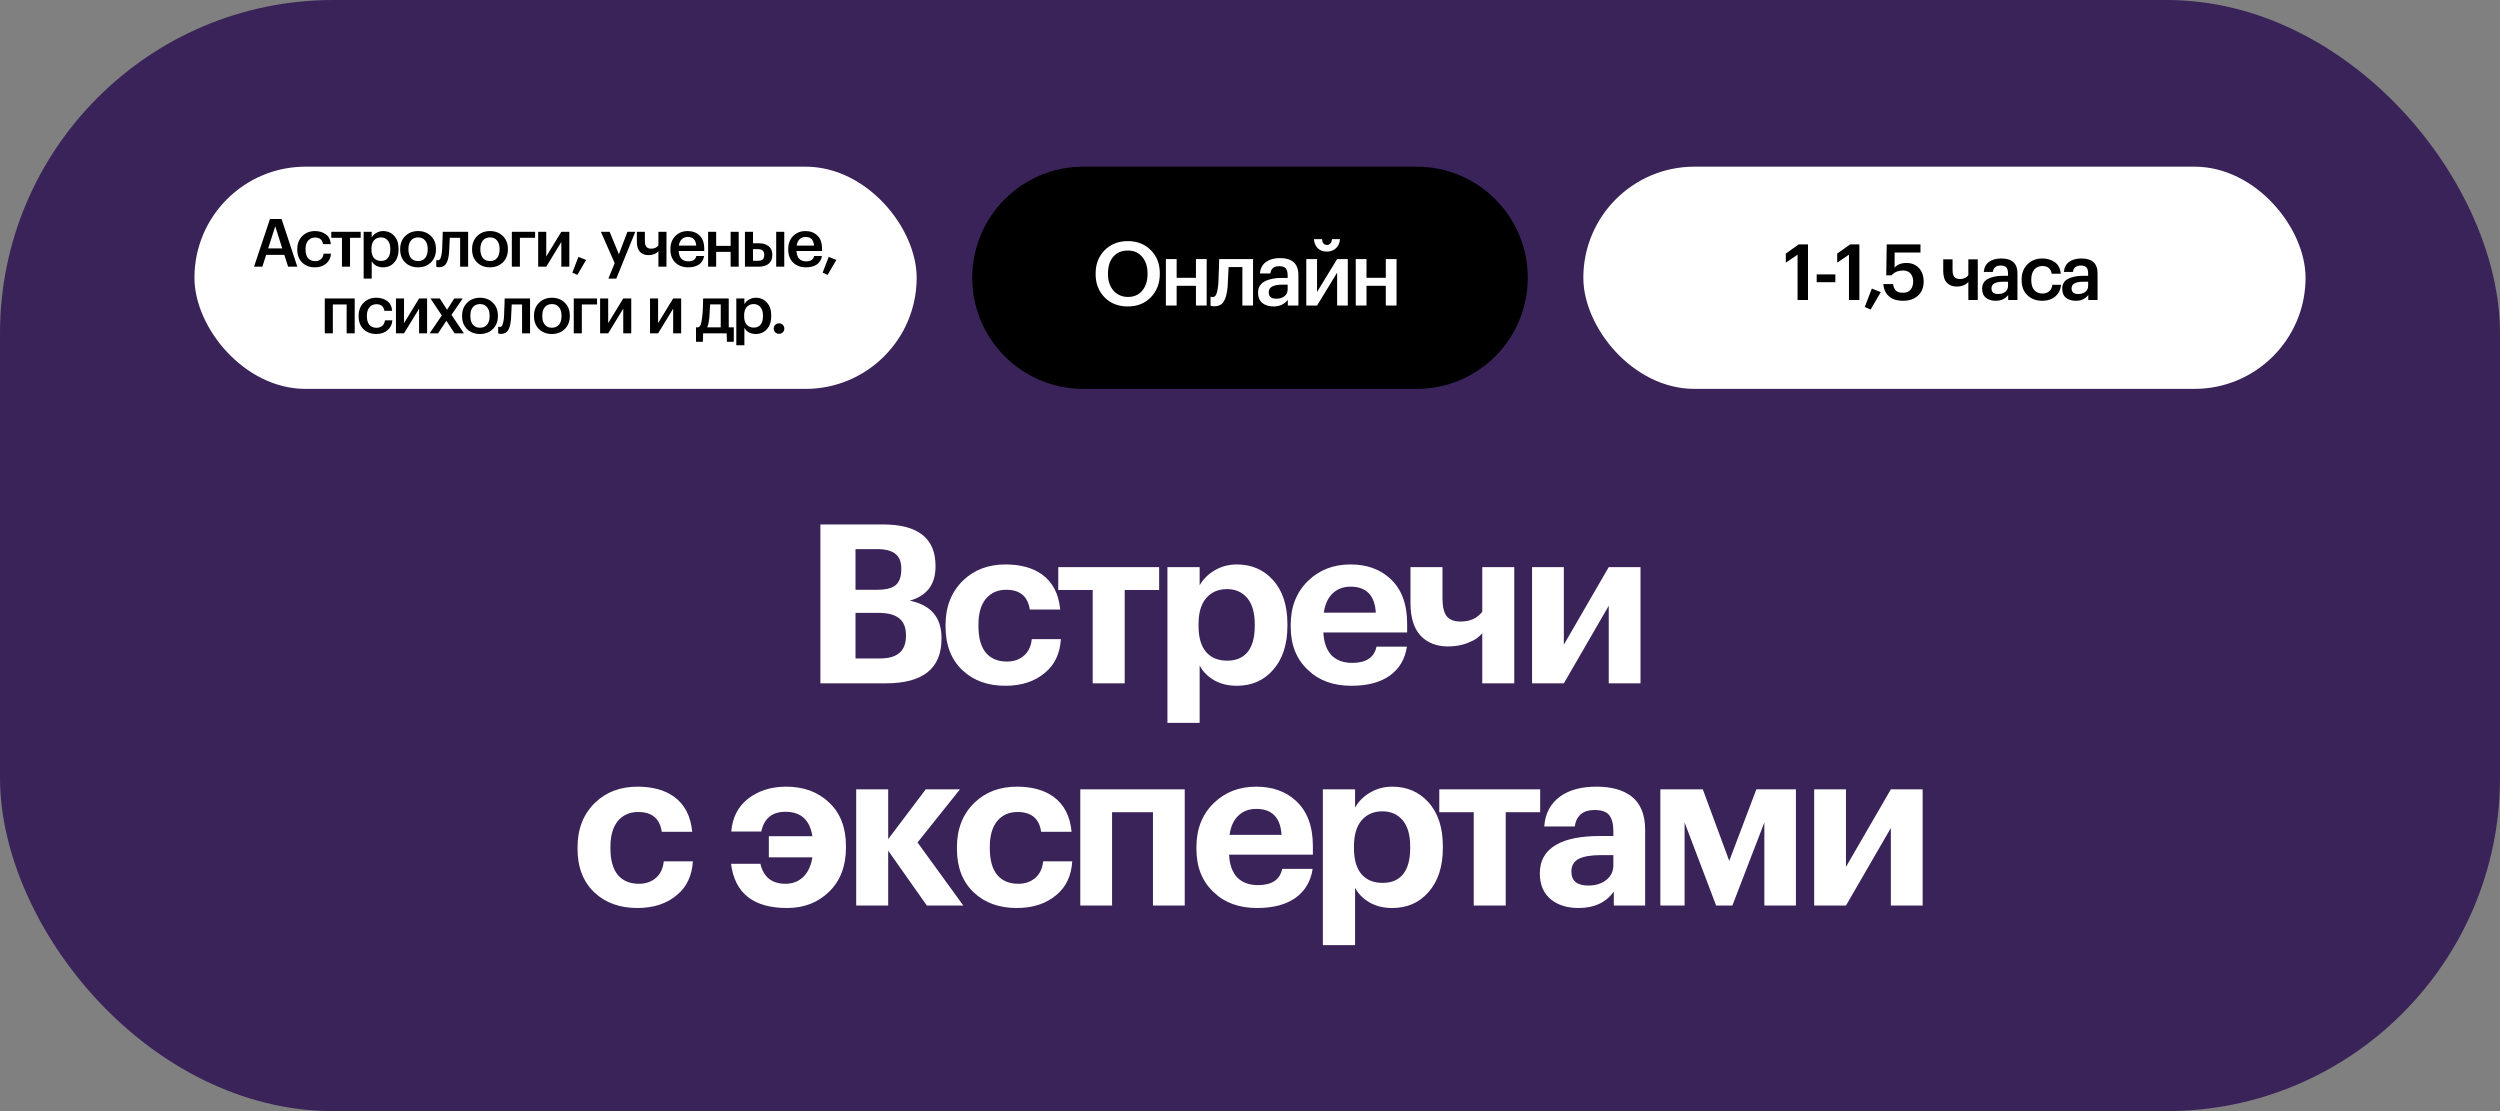
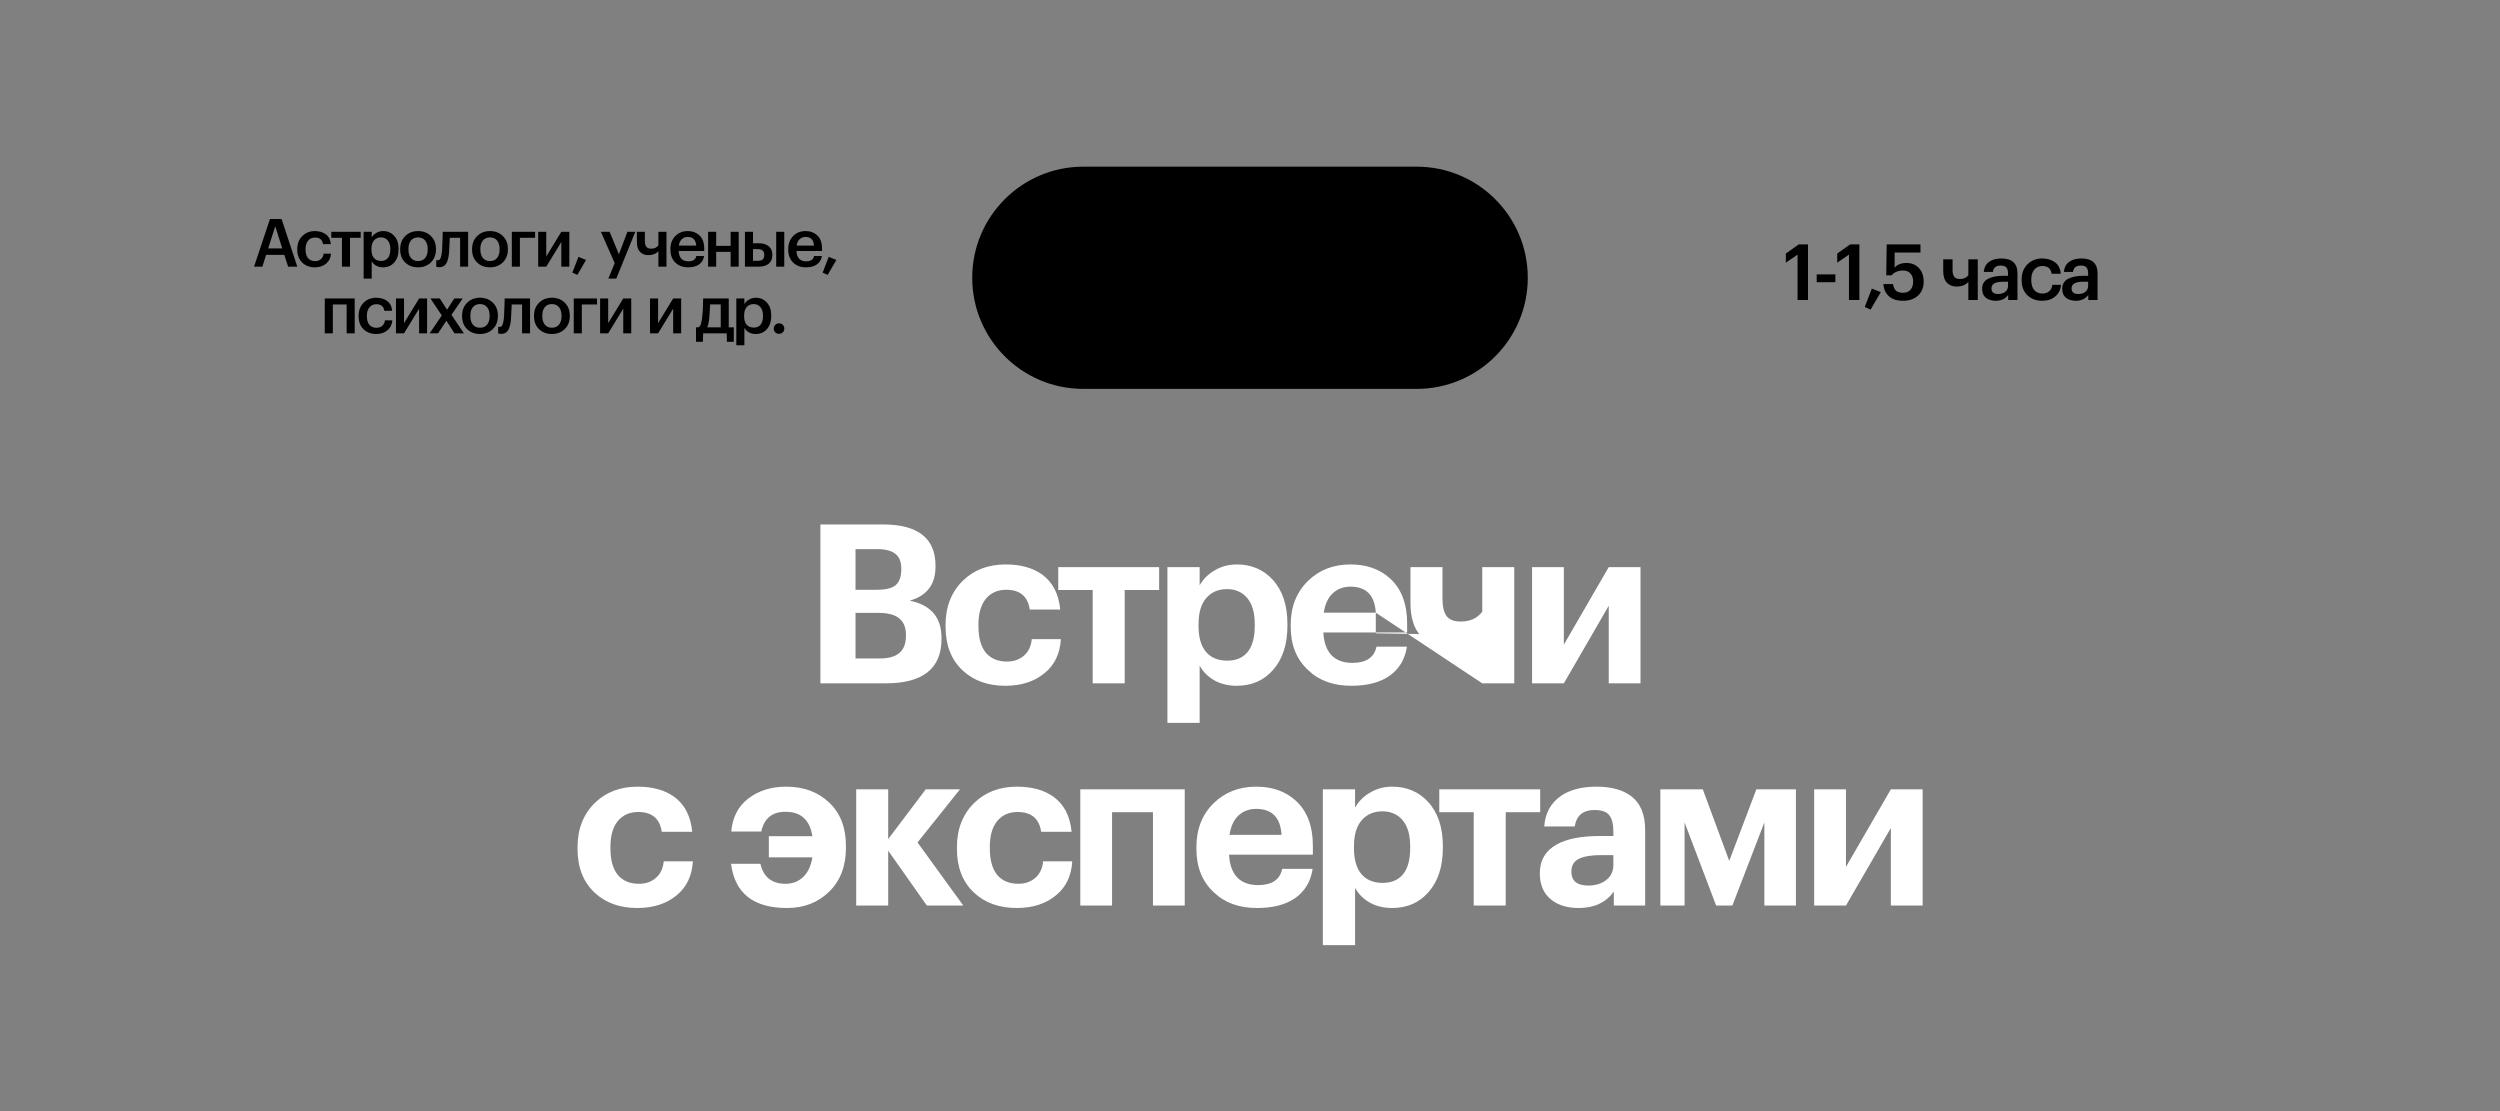
<svg xmlns="http://www.w3.org/2000/svg" width="450" height="200" viewBox="0 0 450 200" fill="none">
  <rect x="0" y="0" width="450" height="200" fill="#808080" stroke="none" />
-   <rect width="450" height="200" rx="60" fill="#392358" />
-   <path d="M147.672 94.4H158.912C165.232 94.4 168.392 96.88 168.392 101.84V102C168.392 105.2 166.845 107.24 163.752 108.12C167.565 108.893 169.472 111.133 169.472 114.84V115C169.472 120.333 166.125 123 159.432 123H147.672V94.4ZM158.432 118.52C161.525 118.52 163.072 117.173 163.072 114.48V114.32C163.072 112.96 162.672 111.96 161.872 111.32C161.098 110.653 159.845 110.32 158.112 110.32H153.992V118.52H158.432ZM157.872 106.16C159.445 106.16 160.565 105.88 161.232 105.32C161.898 104.733 162.232 103.787 162.232 102.48V102.32C162.232 101.12 161.872 100.24 161.152 99.68C160.458 99.12 159.352 98.84 157.832 98.84H153.992V106.16H157.872ZM180.96 123.44C177.813 123.44 175.253 122.52 173.28 120.68C171.226 118.76 170.2 116.133 170.2 112.8V112.48C170.2 109.2 171.253 106.533 173.36 104.48C175.36 102.56 177.906 101.6 181 101.6C183.693 101.6 185.88 102.2 187.56 103.4C189.48 104.787 190.573 106.893 190.84 109.72H185.36C185.013 107.347 183.6 106.16 181.12 106.16C179.573 106.16 178.346 106.707 177.44 107.8C176.56 108.893 176.12 110.427 176.12 112.4V112.72C176.12 114.8 176.56 116.387 177.44 117.48C178.346 118.547 179.613 119.08 181.24 119.08C182.466 119.08 183.48 118.733 184.28 118.04C185.106 117.347 185.586 116.347 185.72 115.04H190.96C190.8 117.627 189.853 119.64 188.12 121.08C186.28 122.653 183.893 123.44 180.96 123.44ZM208.645 106.2H202.445V123H196.685V106.2H190.485V102.08H208.645V106.2ZM210.136 102.08H215.936V105.36C216.549 104.267 217.443 103.373 218.616 102.68C219.816 101.96 221.149 101.6 222.616 101.6C225.256 101.6 227.416 102.52 229.096 104.36C230.856 106.28 231.736 108.933 231.736 112.32V112.64C231.736 116 230.869 118.653 229.136 120.6C227.483 122.493 225.309 123.44 222.616 123.44C221.069 123.44 219.709 123.107 218.536 122.44C217.363 121.747 216.496 120.867 215.936 119.8V130.12H210.136V102.08ZM220.896 118.92C222.496 118.92 223.723 118.4 224.576 117.36C225.429 116.293 225.856 114.733 225.856 112.68V112.36C225.856 110.28 225.403 108.707 224.496 107.64C223.589 106.573 222.376 106.04 220.856 106.04C219.283 106.04 218.029 106.587 217.096 107.68C216.189 108.747 215.736 110.307 215.736 112.36V112.68C215.736 114.733 216.189 116.293 217.096 117.36C218.003 118.4 219.269 118.92 220.896 118.92ZM243.245 123.44C239.991 123.44 237.391 122.493 235.445 120.6C233.365 118.68 232.325 116.08 232.325 112.8V112.48C232.325 109.227 233.365 106.587 235.445 104.56C237.471 102.587 240.018 101.6 243.085 101.6C245.991 101.6 248.365 102.44 250.205 104.12C252.258 105.987 253.285 108.693 253.285 112.24V113.84H238.205C238.285 115.6 238.765 116.96 239.645 117.92C240.551 118.853 241.805 119.32 243.405 119.32C245.911 119.32 247.365 118.347 247.765 116.4H253.245C252.898 118.667 251.858 120.413 250.125 121.64C248.418 122.84 246.125 123.44 243.245 123.44ZM247.645 110.28C247.458 107.16 245.938 105.6 243.085 105.6C241.778 105.6 240.698 106.013 239.845 106.84C239.018 107.64 238.498 108.787 238.285 110.28H247.645ZM266.806 123V114C266.566 114.267 266.259 114.547 265.886 114.84C265.539 115.133 264.873 115.467 263.886 115.84C262.899 116.187 261.819 116.36 260.646 116.36C258.566 116.36 256.913 115.707 255.686 114.4C254.486 113.093 253.886 111.133 253.886 108.52V102.08H259.646V107.72C259.646 109.187 259.899 110.253 260.406 110.92C260.913 111.56 261.753 111.88 262.926 111.88C264.606 111.88 265.899 111.293 266.806 110.12V102.08H272.566V123H266.806ZM275.772 123V102.08H281.492V116.04L289.572 102.08H295.292V123H289.572V109.04L281.492 123H275.772ZM114.718 163.44C111.571 163.44 109.011 162.52 107.038 160.68C104.984 158.76 103.958 156.133 103.958 152.8V152.48C103.958 149.2 105.011 146.533 107.118 144.48C109.118 142.56 111.664 141.6 114.758 141.6C117.451 141.6 119.638 142.2 121.318 143.4C123.238 144.787 124.331 146.893 124.598 149.72H119.118C118.771 147.347 117.358 146.16 114.878 146.16C113.331 146.16 112.104 146.707 111.198 147.8C110.318 148.893 109.878 150.427 109.878 152.4V152.72C109.878 154.8 110.318 156.387 111.198 157.48C112.104 158.547 113.371 159.08 114.998 159.08C116.224 159.08 117.238 158.733 118.038 158.04C118.864 157.347 119.344 156.347 119.478 155.04H124.718C124.558 157.627 123.611 159.64 121.878 161.08C120.038 162.653 117.651 163.44 114.718 163.44ZM141.67 163.44C135.616 163.44 132.256 160.787 131.59 155.48H136.87C137.43 157.88 138.936 159.08 141.39 159.08C142.67 159.08 143.736 158.667 144.59 157.84C145.443 157.013 145.99 155.84 146.23 154.32H138.39V150.52H146.23C145.776 147.587 144.163 146.12 141.39 146.12C138.99 146.12 137.536 147.307 137.03 149.68H131.63C131.843 147.12 132.87 145.133 134.71 143.72C136.576 142.307 138.843 141.6 141.51 141.6C144.683 141.6 147.27 142.56 149.27 144.48C151.27 146.373 152.27 148.973 152.27 152.28V152.6C152.27 155.907 151.256 158.547 149.23 160.52C147.23 162.467 144.71 163.44 141.67 163.44ZM159.875 153.12V163H154.115V142.08H159.875V151.04L166.635 142.08H172.795L165.155 151.64L173.395 163H166.835L159.875 153.12ZM183.007 163.44C179.86 163.44 177.3 162.52 175.327 160.68C173.273 158.76 172.247 156.133 172.247 152.8V152.48C172.247 149.2 173.3 146.533 175.407 144.48C177.407 142.56 179.953 141.6 183.047 141.6C185.74 141.6 187.927 142.2 189.607 143.4C191.527 144.787 192.62 146.893 192.887 149.72H187.407C187.06 147.347 185.647 146.16 183.167 146.16C181.62 146.16 180.393 146.707 179.487 147.8C178.607 148.893 178.167 150.427 178.167 152.4V152.72C178.167 154.8 178.607 156.387 179.487 157.48C180.393 158.547 181.66 159.08 183.287 159.08C184.513 159.08 185.527 158.733 186.327 158.04C187.153 157.347 187.633 156.347 187.767 155.04H193.007C192.847 157.627 191.9 159.64 190.167 161.08C188.327 162.653 185.94 163.44 183.007 163.44ZM207.532 146.2H200.172V163H194.452V142.08H213.252V163H207.532V146.2ZM226.276 163.44C223.023 163.44 220.423 162.493 218.476 160.6C216.396 158.68 215.356 156.08 215.356 152.8V152.48C215.356 149.227 216.396 146.587 218.476 144.56C220.503 142.587 223.049 141.6 226.116 141.6C229.023 141.6 231.396 142.44 233.236 144.12C235.289 145.987 236.316 148.693 236.316 152.24V153.84H221.236C221.316 155.6 221.796 156.96 222.676 157.92C223.583 158.853 224.836 159.32 226.436 159.32C228.943 159.32 230.396 158.347 230.796 156.4H236.276C235.929 158.667 234.889 160.413 233.156 161.64C231.449 162.84 229.156 163.44 226.276 163.44ZM230.676 150.28C230.489 147.16 228.969 145.6 226.116 145.6C224.809 145.6 223.729 146.013 222.876 146.84C222.049 147.64 221.529 148.787 221.316 150.28H230.676ZM238.113 142.08H243.913V145.36C244.526 144.267 245.419 143.373 246.593 142.68C247.793 141.96 249.126 141.6 250.593 141.6C253.233 141.6 255.393 142.52 257.073 144.36C258.833 146.28 259.713 148.933 259.713 152.32V152.64C259.713 156 258.846 158.653 257.113 160.6C255.459 162.493 253.286 163.44 250.593 163.44C249.046 163.44 247.686 163.107 246.513 162.44C245.339 161.747 244.473 160.867 243.913 159.8V170.12H238.113V142.08ZM248.873 158.92C250.473 158.92 251.699 158.4 252.553 157.36C253.406 156.293 253.833 154.733 253.833 152.68V152.36C253.833 150.28 253.379 148.707 252.473 147.64C251.566 146.573 250.353 146.04 248.833 146.04C247.259 146.04 246.006 146.587 245.073 147.68C244.166 148.747 243.713 150.307 243.713 152.36V152.68C243.713 154.733 244.166 156.293 245.073 157.36C245.979 158.4 247.246 158.92 248.873 158.92ZM277.231 146.2H271.031V163H265.271V146.2H259.071V142.08H277.231V146.2ZM284.167 163.44C282.14 163.44 280.5 162.947 279.247 161.96C277.86 160.867 277.167 159.28 277.167 157.2C277.167 154.88 278.18 153.147 280.207 152C282.02 150.987 284.633 150.48 288.047 150.48H290.407V149.64C290.407 148.307 290.153 147.333 289.647 146.72C289.167 146.107 288.287 145.8 287.007 145.8C284.953 145.8 283.767 146.787 283.447 148.76H277.967C278.127 146.413 279.1 144.6 280.887 143.32C282.513 142.173 284.673 141.6 287.367 141.6C290.06 141.6 292.167 142.187 293.687 143.36C295.313 144.64 296.127 146.64 296.127 149.36V163H290.487V160.48C289.073 162.453 286.967 163.44 284.167 163.44ZM285.887 159.4C287.193 159.4 288.273 159.067 289.127 158.4C289.98 157.733 290.407 156.827 290.407 155.68V153.92H288.167C286.407 153.92 285.073 154.147 284.167 154.6C283.287 155.053 282.847 155.813 282.847 156.88C282.847 158.56 283.86 159.4 285.887 159.4ZM303.225 148.04V163H298.865V142.08H306.505L311.265 154.96L316.145 142.08H323.265V163H317.585V148.04L311.825 163H308.905L303.225 148.04ZM326.553 163V142.08H332.273V156.04L340.353 142.08H346.073V163H340.353V149.04L332.273 163H326.553Z" fill="white" />
+   <path d="M147.672 94.4H158.912C165.232 94.4 168.392 96.88 168.392 101.84V102C168.392 105.2 166.845 107.24 163.752 108.12C167.565 108.893 169.472 111.133 169.472 114.84V115C169.472 120.333 166.125 123 159.432 123H147.672V94.4ZM158.432 118.52C161.525 118.52 163.072 117.173 163.072 114.48V114.32C163.072 112.96 162.672 111.96 161.872 111.32C161.098 110.653 159.845 110.32 158.112 110.32H153.992V118.52H158.432ZM157.872 106.16C159.445 106.16 160.565 105.88 161.232 105.32C161.898 104.733 162.232 103.787 162.232 102.48V102.32C162.232 101.12 161.872 100.24 161.152 99.68C160.458 99.12 159.352 98.84 157.832 98.84H153.992V106.16H157.872ZM180.96 123.44C177.813 123.44 175.253 122.52 173.28 120.68C171.226 118.76 170.2 116.133 170.2 112.8V112.48C170.2 109.2 171.253 106.533 173.36 104.48C175.36 102.56 177.906 101.6 181 101.6C183.693 101.6 185.88 102.2 187.56 103.4C189.48 104.787 190.573 106.893 190.84 109.72H185.36C185.013 107.347 183.6 106.16 181.12 106.16C179.573 106.16 178.346 106.707 177.44 107.8C176.56 108.893 176.12 110.427 176.12 112.4V112.72C176.12 114.8 176.56 116.387 177.44 117.48C178.346 118.547 179.613 119.08 181.24 119.08C182.466 119.08 183.48 118.733 184.28 118.04C185.106 117.347 185.586 116.347 185.72 115.04H190.96C190.8 117.627 189.853 119.64 188.12 121.08C186.28 122.653 183.893 123.44 180.96 123.44ZM208.645 106.2H202.445V123H196.685V106.2H190.485V102.08H208.645V106.2ZM210.136 102.08H215.936V105.36C216.549 104.267 217.443 103.373 218.616 102.68C219.816 101.96 221.149 101.6 222.616 101.6C225.256 101.6 227.416 102.52 229.096 104.36C230.856 106.28 231.736 108.933 231.736 112.32V112.64C231.736 116 230.869 118.653 229.136 120.6C227.483 122.493 225.309 123.44 222.616 123.44C221.069 123.44 219.709 123.107 218.536 122.44C217.363 121.747 216.496 120.867 215.936 119.8V130.12H210.136V102.08ZM220.896 118.92C222.496 118.92 223.723 118.4 224.576 117.36C225.429 116.293 225.856 114.733 225.856 112.68V112.36C225.856 110.28 225.403 108.707 224.496 107.64C223.589 106.573 222.376 106.04 220.856 106.04C219.283 106.04 218.029 106.587 217.096 107.68C216.189 108.747 215.736 110.307 215.736 112.36V112.68C215.736 114.733 216.189 116.293 217.096 117.36C218.003 118.4 219.269 118.92 220.896 118.92ZM243.245 123.44C239.991 123.44 237.391 122.493 235.445 120.6C233.365 118.68 232.325 116.08 232.325 112.8V112.48C232.325 109.227 233.365 106.587 235.445 104.56C237.471 102.587 240.018 101.6 243.085 101.6C245.991 101.6 248.365 102.44 250.205 104.12C252.258 105.987 253.285 108.693 253.285 112.24V113.84H238.205C238.285 115.6 238.765 116.96 239.645 117.92C240.551 118.853 241.805 119.32 243.405 119.32C245.911 119.32 247.365 118.347 247.765 116.4H253.245C252.898 118.667 251.858 120.413 250.125 121.64C248.418 122.84 246.125 123.44 243.245 123.44ZM247.645 110.28C247.458 107.16 245.938 105.6 243.085 105.6C241.778 105.6 240.698 106.013 239.845 106.84C239.018 107.64 238.498 108.787 238.285 110.28H247.645ZV114C266.566 114.267 266.259 114.547 265.886 114.84C265.539 115.133 264.873 115.467 263.886 115.84C262.899 116.187 261.819 116.36 260.646 116.36C258.566 116.36 256.913 115.707 255.686 114.4C254.486 113.093 253.886 111.133 253.886 108.52V102.08H259.646V107.72C259.646 109.187 259.899 110.253 260.406 110.92C260.913 111.56 261.753 111.88 262.926 111.88C264.606 111.88 265.899 111.293 266.806 110.12V102.08H272.566V123H266.806ZM275.772 123V102.08H281.492V116.04L289.572 102.08H295.292V123H289.572V109.04L281.492 123H275.772ZM114.718 163.44C111.571 163.44 109.011 162.52 107.038 160.68C104.984 158.76 103.958 156.133 103.958 152.8V152.48C103.958 149.2 105.011 146.533 107.118 144.48C109.118 142.56 111.664 141.6 114.758 141.6C117.451 141.6 119.638 142.2 121.318 143.4C123.238 144.787 124.331 146.893 124.598 149.72H119.118C118.771 147.347 117.358 146.16 114.878 146.16C113.331 146.16 112.104 146.707 111.198 147.8C110.318 148.893 109.878 150.427 109.878 152.4V152.72C109.878 154.8 110.318 156.387 111.198 157.48C112.104 158.547 113.371 159.08 114.998 159.08C116.224 159.08 117.238 158.733 118.038 158.04C118.864 157.347 119.344 156.347 119.478 155.04H124.718C124.558 157.627 123.611 159.64 121.878 161.08C120.038 162.653 117.651 163.44 114.718 163.44ZM141.67 163.44C135.616 163.44 132.256 160.787 131.59 155.48H136.87C137.43 157.88 138.936 159.08 141.39 159.08C142.67 159.08 143.736 158.667 144.59 157.84C145.443 157.013 145.99 155.84 146.23 154.32H138.39V150.52H146.23C145.776 147.587 144.163 146.12 141.39 146.12C138.99 146.12 137.536 147.307 137.03 149.68H131.63C131.843 147.12 132.87 145.133 134.71 143.72C136.576 142.307 138.843 141.6 141.51 141.6C144.683 141.6 147.27 142.56 149.27 144.48C151.27 146.373 152.27 148.973 152.27 152.28V152.6C152.27 155.907 151.256 158.547 149.23 160.52C147.23 162.467 144.71 163.44 141.67 163.44ZM159.875 153.12V163H154.115V142.08H159.875V151.04L166.635 142.08H172.795L165.155 151.64L173.395 163H166.835L159.875 153.12ZM183.007 163.44C179.86 163.44 177.3 162.52 175.327 160.68C173.273 158.76 172.247 156.133 172.247 152.8V152.48C172.247 149.2 173.3 146.533 175.407 144.48C177.407 142.56 179.953 141.6 183.047 141.6C185.74 141.6 187.927 142.2 189.607 143.4C191.527 144.787 192.62 146.893 192.887 149.72H187.407C187.06 147.347 185.647 146.16 183.167 146.16C181.62 146.16 180.393 146.707 179.487 147.8C178.607 148.893 178.167 150.427 178.167 152.4V152.72C178.167 154.8 178.607 156.387 179.487 157.48C180.393 158.547 181.66 159.08 183.287 159.08C184.513 159.08 185.527 158.733 186.327 158.04C187.153 157.347 187.633 156.347 187.767 155.04H193.007C192.847 157.627 191.9 159.64 190.167 161.08C188.327 162.653 185.94 163.44 183.007 163.44ZM207.532 146.2H200.172V163H194.452V142.08H213.252V163H207.532V146.2ZM226.276 163.44C223.023 163.44 220.423 162.493 218.476 160.6C216.396 158.68 215.356 156.08 215.356 152.8V152.48C215.356 149.227 216.396 146.587 218.476 144.56C220.503 142.587 223.049 141.6 226.116 141.6C229.023 141.6 231.396 142.44 233.236 144.12C235.289 145.987 236.316 148.693 236.316 152.24V153.84H221.236C221.316 155.6 221.796 156.96 222.676 157.92C223.583 158.853 224.836 159.32 226.436 159.32C228.943 159.32 230.396 158.347 230.796 156.4H236.276C235.929 158.667 234.889 160.413 233.156 161.64C231.449 162.84 229.156 163.44 226.276 163.44ZM230.676 150.28C230.489 147.16 228.969 145.6 226.116 145.6C224.809 145.6 223.729 146.013 222.876 146.84C222.049 147.64 221.529 148.787 221.316 150.28H230.676ZM238.113 142.08H243.913V145.36C244.526 144.267 245.419 143.373 246.593 142.68C247.793 141.96 249.126 141.6 250.593 141.6C253.233 141.6 255.393 142.52 257.073 144.36C258.833 146.28 259.713 148.933 259.713 152.32V152.64C259.713 156 258.846 158.653 257.113 160.6C255.459 162.493 253.286 163.44 250.593 163.44C249.046 163.44 247.686 163.107 246.513 162.44C245.339 161.747 244.473 160.867 243.913 159.8V170.12H238.113V142.08ZM248.873 158.92C250.473 158.92 251.699 158.4 252.553 157.36C253.406 156.293 253.833 154.733 253.833 152.68V152.36C253.833 150.28 253.379 148.707 252.473 147.64C251.566 146.573 250.353 146.04 248.833 146.04C247.259 146.04 246.006 146.587 245.073 147.68C244.166 148.747 243.713 150.307 243.713 152.36V152.68C243.713 154.733 244.166 156.293 245.073 157.36C245.979 158.4 247.246 158.92 248.873 158.92ZM277.231 146.2H271.031V163H265.271V146.2H259.071V142.08H277.231V146.2ZM284.167 163.44C282.14 163.44 280.5 162.947 279.247 161.96C277.86 160.867 277.167 159.28 277.167 157.2C277.167 154.88 278.18 153.147 280.207 152C282.02 150.987 284.633 150.48 288.047 150.48H290.407V149.64C290.407 148.307 290.153 147.333 289.647 146.72C289.167 146.107 288.287 145.8 287.007 145.8C284.953 145.8 283.767 146.787 283.447 148.76H277.967C278.127 146.413 279.1 144.6 280.887 143.32C282.513 142.173 284.673 141.6 287.367 141.6C290.06 141.6 292.167 142.187 293.687 143.36C295.313 144.64 296.127 146.64 296.127 149.36V163H290.487V160.48C289.073 162.453 286.967 163.44 284.167 163.44ZM285.887 159.4C287.193 159.4 288.273 159.067 289.127 158.4C289.98 157.733 290.407 156.827 290.407 155.68V153.92H288.167C286.407 153.92 285.073 154.147 284.167 154.6C283.287 155.053 282.847 155.813 282.847 156.88C282.847 158.56 283.86 159.4 285.887 159.4ZM303.225 148.04V163H298.865V142.08H306.505L311.265 154.96L316.145 142.08H323.265V163H317.585V148.04L311.825 163H308.905L303.225 148.04ZM326.553 163V142.08H332.273V156.04L340.353 142.08H346.073V163H340.353V149.04L332.273 163H326.553Z" fill="white" />
  <path d="M175 50C175 38.954 183.954 30 195 30H255C266.046 30 275 38.954 275 50C275 61.046 266.046 70 255 70H195C183.954 70 175 61.046 175 50Z" fill="black" />
-   <path d="M203.037 53.448C204.114 53.448 204.967 53.075 205.597 52.328C206.237 51.571 206.557 50.568 206.557 49.32V49.192C206.557 47.987 206.237 47.005 205.597 46.248C204.967 45.48 204.103 45.096 203.005 45.096C201.895 45.096 201.021 45.469 200.381 46.216C199.751 46.963 199.437 47.96 199.437 49.208V49.336C199.437 50.573 199.773 51.571 200.445 52.328C201.117 53.075 201.981 53.448 203.037 53.448ZM203.005 55.16C201.277 55.16 199.879 54.611 198.813 53.512C197.746 52.413 197.213 51.027 197.213 49.352V49.224C197.213 47.539 197.751 46.147 198.829 45.048C199.917 43.949 201.309 43.4 203.005 43.4C204.701 43.4 206.082 43.944 207.149 45.032C208.226 46.109 208.765 47.491 208.765 49.176V49.304C208.765 50.989 208.231 52.387 207.165 53.496C206.109 54.605 204.722 55.16 203.005 55.16ZM215.268 51.448H211.796V55H209.86V46.632H211.796V50.008H215.268V46.632H217.204V55H215.268V51.448ZM220.972 51.64C220.866 52.835 220.631 53.715 220.268 54.28C219.916 54.845 219.362 55.128 218.604 55.128C218.348 55.128 218.167 55.112 218.06 55.08C218.039 55.069 218.007 55.053 217.964 55.032C217.932 55.021 217.911 55.016 217.9 55.016V53.4L217.996 53.432C218.103 53.453 218.199 53.464 218.284 53.464C218.583 53.464 218.802 53.288 218.94 52.936C219.09 52.573 219.202 52.035 219.276 51.32C219.298 51.117 219.314 50.856 219.324 50.536C219.335 50.216 219.346 49.853 219.356 49.448C219.378 49.032 219.394 48.701 219.404 48.456L219.452 46.632H225.548V55H223.628V48.072H221.148C221.063 50.003 221.004 51.192 220.972 51.64ZM229.249 55.16C228.427 55.16 227.755 54.957 227.233 54.552C226.71 54.136 226.449 53.512 226.449 52.68C226.449 51.763 226.838 51.091 227.617 50.664C228.406 50.237 229.446 50.024 230.737 50.024H231.777V49.592C231.777 49.005 231.665 48.579 231.441 48.312C231.217 48.045 230.822 47.912 230.257 47.912C229.307 47.912 228.774 48.349 228.657 49.224H226.785C226.87 48.296 227.238 47.603 227.889 47.144C228.539 46.685 229.366 46.456 230.369 46.456C232.598 46.456 233.713 47.475 233.713 49.512V55H231.809V53.976C231.19 54.765 230.337 55.16 229.249 55.16ZM229.713 53.768C230.331 53.768 230.827 53.619 231.201 53.32C231.585 53.021 231.777 52.605 231.777 52.072V51.24H230.785C229.174 51.24 228.369 51.693 228.369 52.6C228.369 53.379 228.817 53.768 229.713 53.768ZM240.476 44.68C240.049 45.085 239.5 45.288 238.828 45.288C238.156 45.288 237.612 45.085 237.196 44.68C236.78 44.264 236.55 43.72 236.508 43.048H237.964C238.028 43.741 238.316 44.088 238.828 44.088C239.372 44.088 239.681 43.741 239.756 43.048H241.196C241.153 43.72 240.913 44.264 240.476 44.68ZM235.132 55V46.632H237.068V52.552L240.684 46.632H242.604V55H240.684V49.08L237.068 55H235.132ZM249.443 51.448H245.971V55H244.035V46.632H245.971V50.008H249.443V46.632H251.379V55H249.443V51.448Z" fill="white" />
-   <rect x="285" y="30" width="130" height="40" rx="20" fill="white" />
  <path d="M323.562 45.838L321.448 47.28V45.642L323.772 43.99H325.438V54H323.562V45.838ZM327.004 49.394H330.364V50.794H327.004V49.394ZM332.812 45.838L330.698 47.28V45.642L333.022 43.99H334.688V54H332.812V45.838ZM335.657 55.26L336.931 51.942L338.541 52.586L336.707 55.722L335.657 55.26ZM342.577 54.14C341.447 54.14 340.584 53.865 339.987 53.314C339.389 52.763 339.063 52.035 339.007 51.13H340.743C340.827 51.653 340.999 52.045 341.261 52.306C341.531 52.567 341.965 52.698 342.563 52.698C343.132 52.698 343.575 52.516 343.893 52.152C344.21 51.788 344.369 51.293 344.369 50.668C344.369 50.061 344.205 49.581 343.879 49.226C343.561 48.871 343.123 48.694 342.563 48.694C341.676 48.694 340.981 48.983 340.477 49.562H339.525L339.609 43.99H345.685V45.46H341.037L341.023 48.176C341.508 47.616 342.227 47.336 343.179 47.336C344.093 47.336 344.835 47.639 345.405 48.246C345.974 48.853 346.259 49.669 346.259 50.696C346.259 51.751 345.918 52.591 345.237 53.216C344.555 53.832 343.669 54.14 342.577 54.14ZM354.303 54V50.752C353.808 51.303 353.099 51.578 352.175 51.578C351.456 51.578 350.878 51.349 350.439 50.892C350 50.425 349.781 49.725 349.781 48.792V46.678H351.461V48.61C351.461 49.17 351.568 49.581 351.783 49.842C351.998 50.094 352.334 50.22 352.791 50.22C353.472 50.22 353.976 49.987 354.303 49.52V46.678H355.997V54H354.303ZM359.235 54.14C358.516 54.14 357.928 53.963 357.471 53.608C357.014 53.244 356.785 52.698 356.785 51.97C356.785 51.167 357.126 50.579 357.807 50.206C358.498 49.833 359.408 49.646 360.537 49.646H361.447V49.268C361.447 48.755 361.349 48.381 361.153 48.148C360.957 47.915 360.612 47.798 360.117 47.798C359.286 47.798 358.82 48.181 358.717 48.946H357.079C357.154 48.134 357.476 47.527 358.045 47.126C358.614 46.725 359.338 46.524 360.215 46.524C362.166 46.524 363.141 47.415 363.141 49.198V54H361.475V53.104C360.934 53.795 360.187 54.14 359.235 54.14ZM359.641 52.922C360.182 52.922 360.616 52.791 360.943 52.53C361.279 52.269 361.447 51.905 361.447 51.438V50.71H360.579C359.17 50.71 358.465 51.107 358.465 51.9C358.465 52.581 358.857 52.922 359.641 52.922ZM367.589 54.14C366.515 54.14 365.629 53.809 364.929 53.146C364.238 52.474 363.893 51.569 363.893 50.43V50.318C363.893 49.189 364.243 48.274 364.943 47.574C365.652 46.874 366.534 46.524 367.589 46.524C368.485 46.524 369.245 46.748 369.871 47.196C370.496 47.635 370.851 48.325 370.935 49.268H369.297C369.157 48.344 368.597 47.882 367.617 47.882C367.029 47.882 366.548 48.097 366.175 48.526C365.811 48.955 365.629 49.543 365.629 50.29V50.402C365.629 51.195 365.806 51.802 366.161 52.222C366.525 52.633 367.024 52.838 367.659 52.838C368.125 52.838 368.522 52.703 368.849 52.432C369.175 52.161 369.367 51.774 369.423 51.27H370.977C370.921 52.119 370.585 52.81 369.969 53.342C369.353 53.874 368.559 54.14 367.589 54.14ZM373.653 54.14C372.935 54.14 372.347 53.963 371.889 53.608C371.432 53.244 371.203 52.698 371.203 51.97C371.203 51.167 371.544 50.579 372.225 50.206C372.916 49.833 373.826 49.646 374.955 49.646H375.865V49.268C375.865 48.755 375.767 48.381 375.571 48.148C375.375 47.915 375.03 47.798 374.535 47.798C373.705 47.798 373.238 48.181 373.135 48.946H371.497C371.572 48.134 371.894 47.527 372.463 47.126C373.033 46.725 373.756 46.524 374.633 46.524C376.584 46.524 377.559 47.415 377.559 49.198V54H375.893V53.104C375.352 53.795 374.605 54.14 373.653 54.14ZM374.059 52.922C374.601 52.922 375.035 52.791 375.361 52.53C375.697 52.269 375.865 51.905 375.865 51.438V50.71H374.997C373.588 50.71 372.883 51.107 372.883 51.9C372.883 52.581 373.275 52.922 374.059 52.922Z" fill="black" />
-   <rect x="35" y="30" width="130" height="40" rx="20" fill="white" />
  <path d="M48.596 39.42H50.684L53.516 48H51.86L51.176 45.876H47.9L47.228 48H45.728L48.596 39.42ZM48.272 44.712H50.804L49.544 40.728L48.272 44.712ZM56.678 48.12C55.758 48.12 54.998 47.836 54.398 47.268C53.806 46.692 53.51 45.916 53.51 44.94V44.844C53.51 43.876 53.81 43.092 54.41 42.492C55.018 41.892 55.774 41.592 56.678 41.592C57.446 41.592 58.098 41.784 58.634 42.168C59.17 42.544 59.474 43.136 59.546 43.944H58.142C58.022 43.152 57.542 42.756 56.702 42.756C56.198 42.756 55.786 42.94 55.466 43.308C55.154 43.676 54.998 44.18 54.998 44.82V44.916C54.998 45.596 55.15 46.116 55.454 46.476C55.766 46.828 56.194 47.004 56.738 47.004C57.138 47.004 57.478 46.888 57.758 46.656C58.038 46.424 58.202 46.092 58.25 45.66H59.582C59.534 46.388 59.246 46.98 58.718 47.436C58.19 47.892 57.51 48.12 56.678 48.12ZM64.924 42.804H63.004V48H61.552V42.804H59.632V41.724H64.924V42.804ZM65.456 41.724H66.908V42.732C67.092 42.412 67.368 42.144 67.736 41.928C68.112 41.704 68.52 41.592 68.96 41.592C69.768 41.592 70.432 41.88 70.952 42.456C71.48 43.024 71.744 43.8 71.744 44.784V44.88C71.744 45.872 71.484 46.66 70.964 47.244C70.452 47.828 69.784 48.12 68.96 48.12C68.48 48.12 68.06 48.02 67.7 47.82C67.348 47.612 67.084 47.344 66.908 47.016V50.148H65.456V41.724ZM68.6 46.968C69.136 46.968 69.544 46.792 69.824 46.44C70.112 46.088 70.256 45.576 70.256 44.904V44.808C70.256 44.136 70.1 43.624 69.788 43.272C69.484 42.912 69.084 42.732 68.588 42.732C68.06 42.732 67.64 42.908 67.328 43.26C67.016 43.612 66.86 44.128 66.86 44.808V44.904C66.86 45.584 67.012 46.1 67.316 46.452C67.628 46.796 68.056 46.968 68.6 46.968ZM75.258 46.992C75.802 46.992 76.226 46.808 76.53 46.44C76.834 46.064 76.986 45.552 76.986 44.904V44.82C76.986 44.172 76.834 43.664 76.53 43.296C76.226 42.92 75.802 42.732 75.258 42.732C74.714 42.732 74.286 42.916 73.974 43.284C73.67 43.652 73.518 44.16 73.518 44.808V44.904C73.518 45.552 73.67 46.064 73.974 46.44C74.278 46.808 74.706 46.992 75.258 46.992ZM77.562 47.232C76.954 47.824 76.182 48.12 75.246 48.12C74.31 48.12 73.538 47.828 72.93 47.244C72.33 46.652 72.03 45.88 72.03 44.928V44.832C72.03 43.872 72.334 43.092 72.942 42.492C73.55 41.892 74.322 41.592 75.258 41.592C76.186 41.592 76.954 41.888 77.562 42.48C78.17 43.072 78.474 43.844 78.474 44.796V44.892C78.474 45.86 78.17 46.64 77.562 47.232ZM80.831 45.48C80.751 46.376 80.575 47.036 80.303 47.46C80.039 47.884 79.623 48.096 79.055 48.096C78.863 48.096 78.727 48.084 78.647 48.06C78.631 48.052 78.607 48.04 78.575 48.024C78.551 48.016 78.535 48.012 78.527 48.012V46.8L78.599 46.824C78.679 46.84 78.751 46.848 78.815 46.848C79.039 46.848 79.203 46.716 79.307 46.452C79.419 46.18 79.503 45.776 79.559 45.24C79.575 45.088 79.587 44.892 79.595 44.652C79.603 44.412 79.611 44.14 79.619 43.836C79.635 43.524 79.647 43.276 79.655 43.092L79.691 41.724H84.263V48H82.823V42.804H80.963C80.899 44.252 80.855 45.144 80.831 45.48ZM88.203 46.992C88.746 46.992 89.171 46.808 89.475 46.44C89.778 46.064 89.93 45.552 89.93 44.904V44.82C89.93 44.172 89.778 43.664 89.475 43.296C89.171 42.92 88.746 42.732 88.203 42.732C87.659 42.732 87.231 42.916 86.918 43.284C86.615 43.652 86.463 44.16 86.463 44.808V44.904C86.463 45.552 86.615 46.064 86.918 46.44C87.222 46.808 87.65 46.992 88.203 46.992ZM90.507 47.232C89.898 47.824 89.126 48.12 88.191 48.12C87.254 48.12 86.483 47.828 85.874 47.244C85.275 46.652 84.975 45.88 84.975 44.928V44.832C84.975 43.872 85.278 43.092 85.886 42.492C86.495 41.892 87.266 41.592 88.203 41.592C89.13 41.592 89.898 41.888 90.507 42.48C91.115 43.072 91.418 43.844 91.418 44.796V44.892C91.418 45.86 91.115 46.64 90.507 47.232ZM93.582 42.804V48H92.13V41.724H96.318V42.804H93.582ZM96.874 48V41.724H98.326V46.164L101.038 41.724H102.478V48H101.038V43.56L98.326 48H96.874ZM103.024 49.08L104.116 46.236L105.496 46.788L103.924 49.476L103.024 49.08ZM110.645 47.364L108.161 41.724H109.733L111.401 45.768L112.937 41.724H114.353L110.933 50.148H109.505L110.645 47.364ZM118.513 48V45.216C118.089 45.688 117.481 45.924 116.689 45.924C116.073 45.924 115.577 45.728 115.201 45.336C114.825 44.936 114.637 44.336 114.637 43.536V41.724H116.077V43.38C116.077 43.86 116.169 44.212 116.353 44.436C116.537 44.652 116.825 44.76 117.217 44.76C117.801 44.76 118.233 44.56 118.513 44.16V41.724H119.965V48H118.513ZM123.857 48.12C122.913 48.12 122.145 47.832 121.553 47.256C120.969 46.68 120.677 45.904 120.677 44.928V44.832C120.677 43.872 120.969 43.092 121.553 42.492C122.145 41.892 122.893 41.592 123.797 41.592C124.645 41.592 125.349 41.856 125.909 42.384C126.477 42.912 126.761 43.704 126.761 44.76V45.18H122.165C122.189 45.78 122.345 46.24 122.633 46.56C122.929 46.88 123.349 47.04 123.893 47.04C124.741 47.04 125.221 46.72 125.333 46.08H126.737C126.633 46.744 126.329 47.252 125.825 47.604C125.329 47.948 124.673 48.12 123.857 48.12ZM125.321 44.208C125.241 43.168 124.733 42.648 123.797 42.648C123.365 42.648 123.005 42.788 122.717 43.068C122.437 43.34 122.261 43.72 122.189 44.208H125.321ZM131.514 45.336H128.91V48H127.458V41.724H128.91V44.256H131.514V41.724H132.966V48H131.514V45.336ZM139.716 41.724H141.168V48H139.716V41.724ZM134.088 41.724H135.54V43.788H136.608C137.336 43.788 137.92 43.964 138.36 44.316C138.8 44.668 139.02 45.188 139.02 45.876V45.912C139.02 46.592 138.8 47.112 138.36 47.472C137.928 47.824 137.332 48 136.572 48H134.088V41.724ZM136.404 46.944C136.804 46.944 137.096 46.864 137.28 46.704C137.472 46.536 137.568 46.268 137.568 45.9V45.864C137.568 45.184 137.18 44.844 136.404 44.844H135.54V46.944H136.404ZM145.061 48.12C144.117 48.12 143.349 47.832 142.757 47.256C142.173 46.68 141.881 45.904 141.881 44.928V44.832C141.881 43.872 142.173 43.092 142.757 42.492C143.349 41.892 144.097 41.592 145.001 41.592C145.849 41.592 146.553 41.856 147.113 42.384C147.681 42.912 147.965 43.704 147.965 44.76V45.18H143.369C143.393 45.78 143.549 46.24 143.837 46.56C144.133 46.88 144.553 47.04 145.097 47.04C145.945 47.04 146.425 46.72 146.537 46.08H147.941C147.837 46.744 147.533 47.252 147.029 47.604C146.533 47.948 145.877 48.12 145.061 48.12ZM146.525 44.208C146.445 43.168 145.937 42.648 145.001 42.648C144.569 42.648 144.209 42.788 143.921 43.068C143.641 43.34 143.465 43.72 143.393 44.208H146.525ZM148.075 49.08L149.167 46.236L150.547 46.788L148.975 49.476L148.075 49.08ZM62.394 54.804H59.91V60H58.458V53.724H63.846V60H62.394V54.804ZM67.719 60.12C66.799 60.12 66.039 59.836 65.439 59.268C64.847 58.692 64.551 57.916 64.551 56.94V56.844C64.551 55.876 64.851 55.092 65.451 54.492C66.059 53.892 66.815 53.592 67.719 53.592C68.487 53.592 69.139 53.784 69.675 54.168C70.211 54.544 70.515 55.136 70.587 55.944H69.183C69.063 55.152 68.583 54.756 67.743 54.756C67.239 54.756 66.827 54.94 66.507 55.308C66.195 55.676 66.039 56.18 66.039 56.82V56.916C66.039 57.596 66.191 58.116 66.495 58.476C66.807 58.828 67.235 59.004 67.779 59.004C68.179 59.004 68.519 58.888 68.799 58.656C69.079 58.424 69.243 58.092 69.291 57.66H70.623C70.575 58.388 70.287 58.98 69.759 59.436C69.231 59.892 68.551 60.12 67.719 60.12ZM71.273 60V53.724H72.725V58.164L75.437 53.724H76.877V60H75.437V55.56L72.725 60H71.273ZM79.523 56.784L77.483 53.724H79.163L80.471 55.752L81.767 53.724H83.291L81.263 56.676L83.507 60H81.815L80.351 57.732L78.851 60H77.339L79.523 56.784ZM86.405 58.992C86.949 58.992 87.373 58.808 87.677 58.44C87.981 58.064 88.133 57.552 88.133 56.904V56.82C88.133 56.172 87.981 55.664 87.677 55.296C87.373 54.92 86.949 54.732 86.405 54.732C85.861 54.732 85.433 54.916 85.121 55.284C84.817 55.652 84.665 56.16 84.665 56.808V56.904C84.665 57.552 84.817 58.064 85.121 58.44C85.425 58.808 85.853 58.992 86.405 58.992ZM88.709 59.232C88.101 59.824 87.329 60.12 86.393 60.12C85.457 60.12 84.685 59.828 84.077 59.244C83.477 58.652 83.177 57.88 83.177 56.928V56.832C83.177 55.872 83.481 55.092 84.089 54.492C84.697 53.892 85.469 53.592 86.405 53.592C87.333 53.592 88.101 53.888 88.709 54.48C89.317 55.072 89.621 55.844 89.621 56.796V56.892C89.621 57.86 89.317 58.64 88.709 59.232ZM91.978 57.48C91.898 58.376 91.722 59.036 91.45 59.46C91.186 59.884 90.77 60.096 90.202 60.096C90.01 60.096 89.874 60.084 89.794 60.06C89.778 60.052 89.754 60.04 89.722 60.024C89.698 60.016 89.682 60.012 89.674 60.012V58.8L89.746 58.824C89.826 58.84 89.898 58.848 89.962 58.848C90.186 58.848 90.35 58.716 90.454 58.452C90.566 58.18 90.65 57.776 90.706 57.24C90.722 57.088 90.734 56.892 90.742 56.652C90.75 56.412 90.758 56.14 90.766 55.836C90.782 55.524 90.794 55.276 90.802 55.092L90.838 53.724H95.41V60H93.97V54.804H92.11C92.046 56.252 92.002 57.144 91.978 57.48ZM99.349 58.992C99.893 58.992 100.317 58.808 100.621 58.44C100.925 58.064 101.077 57.552 101.077 56.904V56.82C101.077 56.172 100.925 55.664 100.621 55.296C100.317 54.92 99.893 54.732 99.349 54.732C98.805 54.732 98.377 54.916 98.065 55.284C97.761 55.652 97.609 56.16 97.609 56.808V56.904C97.609 57.552 97.761 58.064 98.065 58.44C98.369 58.808 98.797 58.992 99.349 58.992ZM101.653 59.232C101.045 59.824 100.273 60.12 99.337 60.12C98.401 60.12 97.629 59.828 97.021 59.244C96.421 58.652 96.121 57.88 96.121 56.928V56.832C96.121 55.872 96.425 55.092 97.033 54.492C97.641 53.892 98.413 53.592 99.349 53.592C100.277 53.592 101.045 53.888 101.653 54.48C102.261 55.072 102.565 55.844 102.565 56.796V56.892C102.565 57.86 102.261 58.64 101.653 59.232ZM104.729 54.804V60H103.277V53.724H107.465V54.804H104.729ZM108.021 60V53.724H109.473V58.164L112.185 53.724H113.625V60H112.185V55.56L109.473 60H108.021ZM117.005 60V53.724H118.457V58.164L121.169 53.724H122.609V60H121.169V55.56L118.457 60H117.005ZM127.668 57.336C127.58 58.072 127.456 58.6 127.296 58.92H129.732V54.792H127.824C127.76 56.096 127.708 56.944 127.668 57.336ZM126.516 61.524H125.28V58.92H125.676C125.884 58.848 126.036 58.68 126.132 58.416C126.228 58.144 126.308 57.752 126.372 57.24C126.5 56.208 126.564 55.036 126.564 53.724H131.172V58.92H132.084V61.524H130.848L130.8 60H126.564L126.516 61.524ZM132.537 53.724H133.989V54.732C134.173 54.412 134.449 54.144 134.817 53.928C135.193 53.704 135.601 53.592 136.041 53.592C136.849 53.592 137.513 53.88 138.033 54.456C138.561 55.024 138.825 55.8 138.825 56.784V56.88C138.825 57.872 138.565 58.66 138.045 59.244C137.533 59.828 136.865 60.12 136.041 60.12C135.561 60.12 135.141 60.02 134.781 59.82C134.429 59.612 134.165 59.344 133.989 59.016V62.148H132.537V53.724ZM135.681 58.968C136.217 58.968 136.625 58.792 136.905 58.44C137.193 58.088 137.337 57.576 137.337 56.904V56.808C137.337 56.136 137.181 55.624 136.869 55.272C136.565 54.912 136.165 54.732 135.669 54.732C135.141 54.732 134.721 54.908 134.409 55.26C134.097 55.612 133.941 56.128 133.941 56.808V56.904C133.941 57.584 134.093 58.1 134.397 58.452C134.709 58.796 135.137 58.968 135.681 58.968ZM140.219 60.084C139.955 60.084 139.731 59.996 139.547 59.82C139.363 59.636 139.271 59.412 139.271 59.148C139.271 58.884 139.363 58.66 139.547 58.476C139.731 58.292 139.955 58.2 140.219 58.2C140.491 58.2 140.719 58.292 140.903 58.476C141.087 58.66 141.179 58.884 141.179 59.148C141.179 59.412 141.087 59.636 140.903 59.82C140.719 59.996 140.491 60.084 140.219 60.084Z" fill="black" />
</svg>